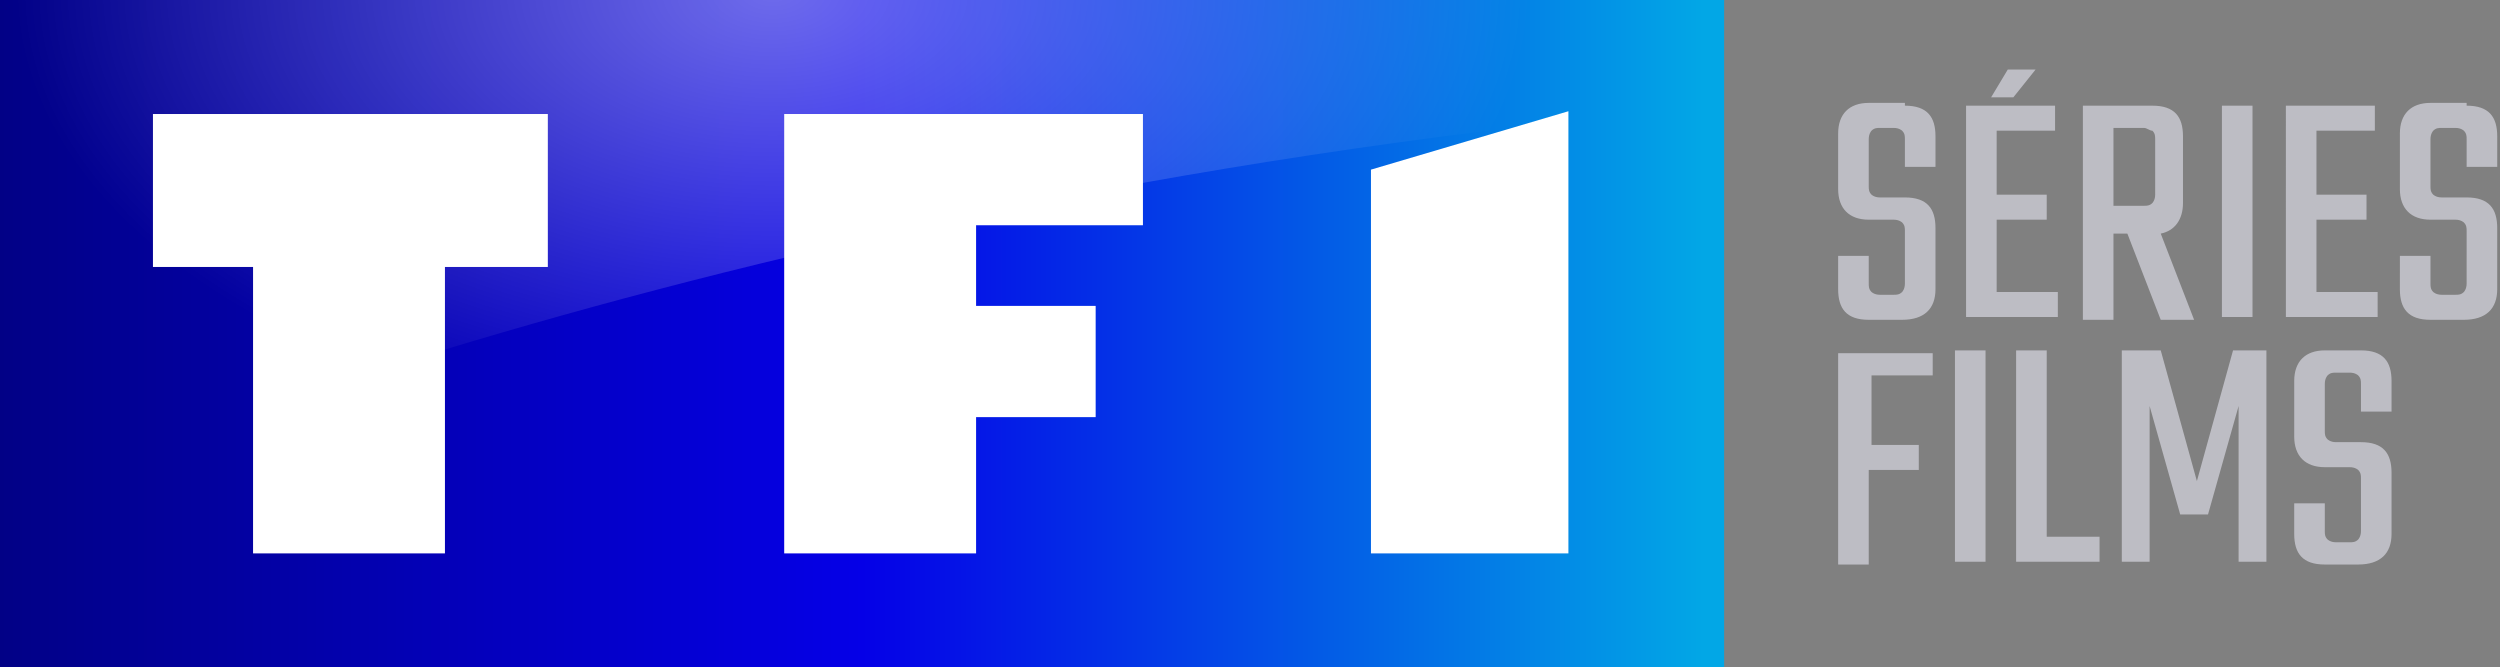
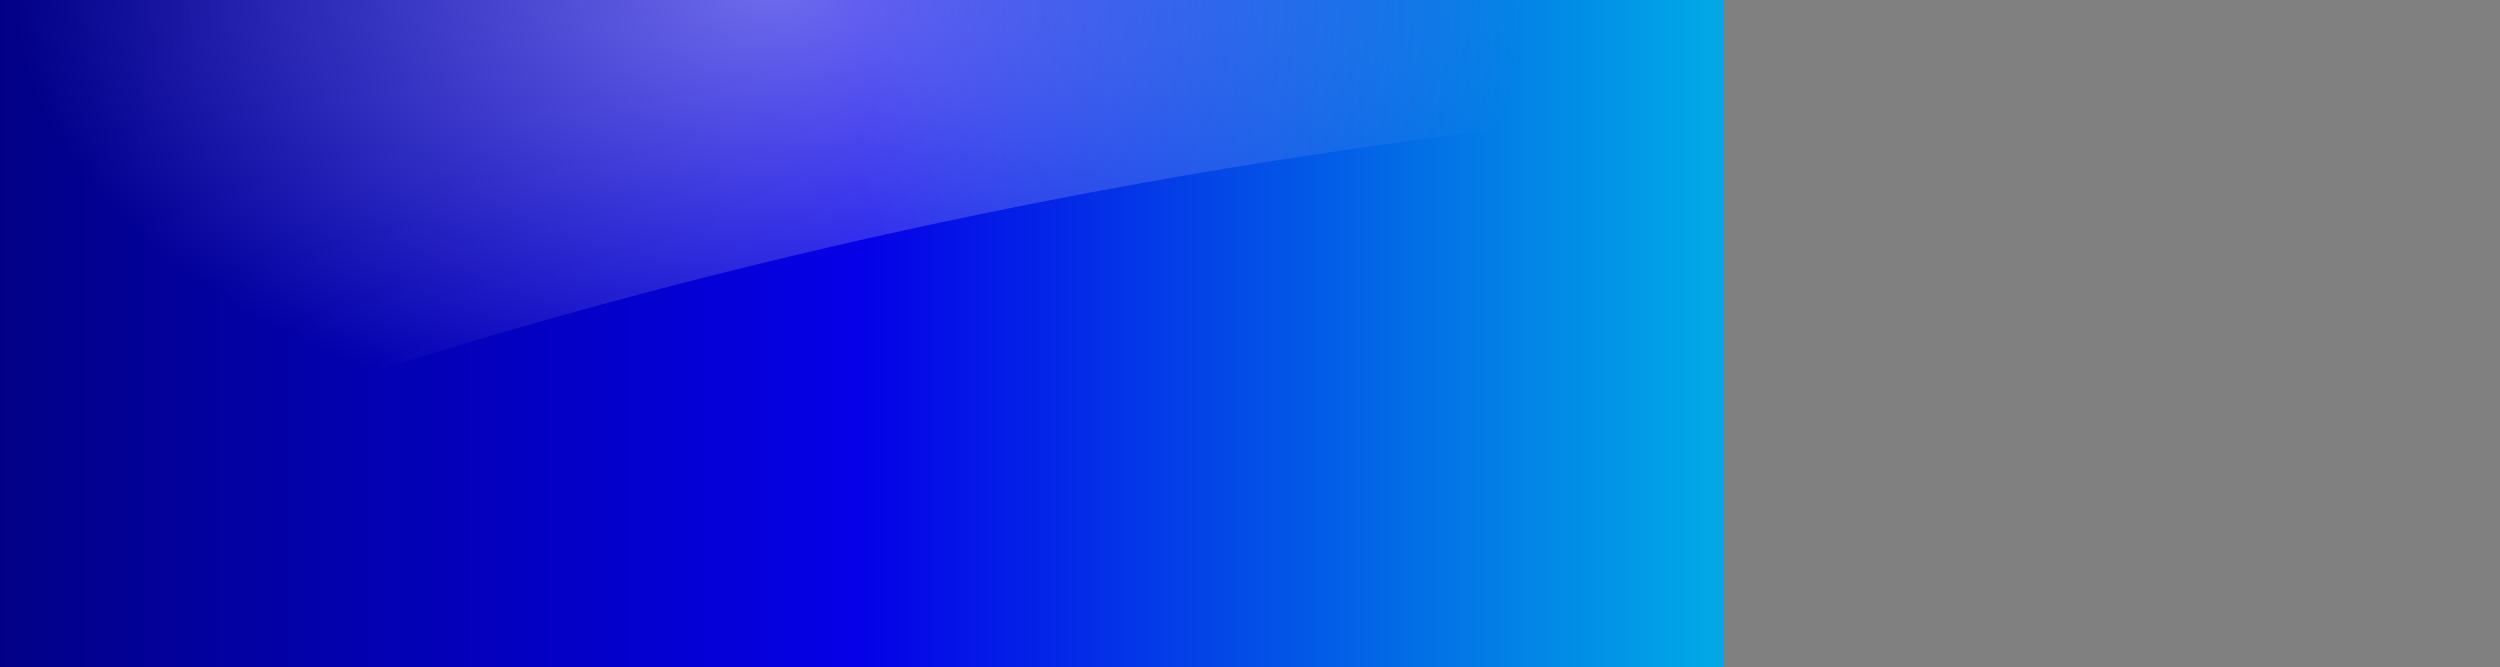
<svg xmlns="http://www.w3.org/2000/svg" version="1.1" id="Livello_1" x="0px" y="0px" viewBox="0 0 89.9 24" style="enable-background:new 0 0 89.9 24;" xml:space="preserve">
  <rect x="0" y="0" width="89.9" height="24" fill="#808080" stroke="none" />
  <style type="text/css">
	.st0{fill-rule:evenodd;clip-rule:evenodd;fill:#BDBDC4;}
	.st1{fill-rule:evenodd;clip-rule:evenodd;fill:url(#SVGID_1_);}
	.st2{opacity:0.6;fill-rule:evenodd;clip-rule:evenodd;fill:url(#Mask_1_);fill-opacity:0.7;enable-background:new    ;}
	.st3{fill-rule:evenodd;clip-rule:evenodd;fill:#FFFFFF;}
</style>
  <g transform="translate(16, 0)">
-     <path id="Combined-Shape" class="st0" d="M53.5,12.6v0.9h-2.2V16H53v0.9h-1.8v3.4h-1.1v-7.6H53.5z M55.4,12.6v7.6h-1.1v-7.6H55.4z    M57.6,12.6v6.7h1.9v0.9h-3v-7.6H57.6z M61.7,12.6l1.3,4.7l1.3-4.7h1.2v7.6h-1v-5.6l-1.1,3.9h-1l-1.1-3.9v5.6h-1v-7.6H61.7z    M68.9,12.6c0.8,0,1.1,0.4,1.1,1.1v1.1h-1.1v-1c0-0.1,0-0.2-0.1-0.3c0,0-0.1-0.1-0.3-0.1H68c-0.1,0-0.2,0-0.3,0.1   c0,0-0.1,0.1-0.1,0.3v1.7c0,0.1,0,0.2,0.1,0.3c0,0,0.1,0.1,0.3,0.1h0.9c0.8,0,1.1,0.4,1.1,1.1v2.2c0,0.7-0.4,1.1-1.2,1.1h-1.2   c-0.8,0-1.1-0.4-1.1-1.1v-1.1h1.1v1c0,0.1,0,0.2,0.1,0.3c0,0,0.1,0.1,0.3,0.1h0.5c0.1,0,0.2,0,0.3-0.1c0,0,0.1-0.1,0.1-0.3v-1.9   c0-0.1,0-0.2-0.1-0.3c0,0-0.1-0.1-0.3-0.1h-0.9c-0.7,0-1.1-0.4-1.1-1.1v-2c0-0.7,0.4-1.1,1.1-1.1H68.9z M65,3.8v7.6h-1.1V3.8H65z    M69.4,3.8v0.9h-2.1V7h1.8v0.9h-1.8v2.6h2.2v0.9h-3.3V3.8H69.4z M72.7,3.8c0.8,0,1.1,0.4,1.1,1.1V6h-1.1V5c0-0.1,0-0.2-0.1-0.3   c0,0-0.1-0.1-0.3-0.1h-0.5c-0.1,0-0.2,0-0.3,0.1c0,0-0.1,0.1-0.1,0.3v1.7c0,0.1,0,0.2,0.1,0.3c0,0,0.1,0.1,0.3,0.1h0.9   c0.8,0,1.1,0.4,1.1,1.1v2.2c0,0.7-0.4,1.1-1.2,1.1h-1.2c-0.8,0-1.1-0.4-1.1-1.1V9.2h1.1v1c0,0.1,0,0.2,0.1,0.3c0,0,0.1,0.1,0.3,0.1   h0.5c0.1,0,0.2,0,0.3-0.1c0,0,0.1-0.1,0.1-0.3V8.3c0-0.1,0-0.2-0.1-0.3c0,0-0.1-0.1-0.3-0.1h-0.9c-0.7,0-1.1-0.4-1.1-1.1v-2   c0-0.7,0.4-1.1,1.1-1.1H72.7z M52.5,3.8c0.8,0,1.1,0.4,1.1,1.1V6h-1.1V5c0-0.1,0-0.2-0.1-0.3c0,0-0.1-0.1-0.3-0.1h-0.5   c-0.1,0-0.2,0-0.3,0.1c0,0-0.1,0.1-0.1,0.3v1.7c0,0.1,0,0.2,0.1,0.3c0,0,0.1,0.1,0.3,0.1h0.9c0.8,0,1.1,0.4,1.1,1.1v2.2   c0,0.7-0.4,1.1-1.2,1.1h-1.2c-0.8,0-1.1-0.4-1.1-1.1V9.2h1.1v1c0,0.1,0,0.2,0.1,0.3c0,0,0.1,0.1,0.3,0.1h0.5c0.1,0,0.2,0,0.3-0.1   c0,0,0.1-0.1,0.1-0.3V8.3c0-0.1,0-0.2-0.1-0.3c0,0-0.1-0.1-0.3-0.1h-0.9c-0.7,0-1.1-0.4-1.1-1.1v-2c0-0.7,0.4-1.1,1.1-1.1H52.5z    M57.9,3.8v0.9h-2.1V7h1.8v0.9h-1.8v2.6H58v0.9h-3.3V3.8H57.9z M61.4,3.8c0.8,0,1.1,0.4,1.1,1.1v2.4c0,0.6-0.3,1-0.8,1.1l1.2,3.1   h-1.2l-1.2-3.1H60v3.1h-1.1V3.8H61.4z M61.1,4.6H60v2.8h1.1c0.1,0,0.2,0,0.3-0.1c0,0,0.1-0.1,0.1-0.3V5c0-0.1,0-0.2-0.1-0.3   C61.3,4.7,61.2,4.6,61.1,4.6z M57.2,2.5l-0.8,1h-0.8l0.6-1H57.2z" />
    <linearGradient id="SVGID_1_" gradientUnits="userSpaceOnUse" x1="-1857.806" y1="1048.042" x2="-1856.818" y2="1048.042" gradientTransform="matrix(62 0 0 -24 115168 25165)">
      <stop offset="0" style="stop-color:#020186" />
      <stop offset="0.506" style="stop-color:#0500E7" />
      <stop offset="1" style="stop-color:#02A7E6" />
    </linearGradient>
    <polyline id="SVGID" class="st1" points="46,0 15,0 15,0 -16,0 -16,24 15,24 15,24 46,24 46,0  " />
    <radialGradient id="Mask_1_" cx="-1829.093" cy="1153.469" r="0.879" gradientTransform="matrix(1.117664e-15 18.253 30.958 -1.895635e-15 -35697.195 33386.164)" gradientUnits="userSpaceOnUse">
      <stop offset="0" style="stop-color:#FFFFFF" />
      <stop offset="1" style="stop-color:#FFFFFF;stop-opacity:0" />
    </radialGradient>
    <path id="Mask" class="st2" d="M-16,0v18.3c0,0,24.8-11.3,62.1-14.5V0H-16" />
-     <polygon id="Fill-1" class="st3" points="-10.5,4.1 -10.5,9.6 -6.9,9.6 -6.9,19.9 0,19.9 0,9.6 3.7,9.6 3.7,4.1  " />
-     <polygon id="Fill-2" class="st3" points="12.2,4.1 12.2,19.9 19.1,19.9 19.1,15 23.4,15 23.4,11 19.1,11 19.1,8.1 25.1,8.1    25.1,4.1  " />
-     <polygon id="Fill-3" class="st3" points="40.4,4 33.3,6.1 33.3,19.9 40.4,19.9  " />
  </g>
</svg>